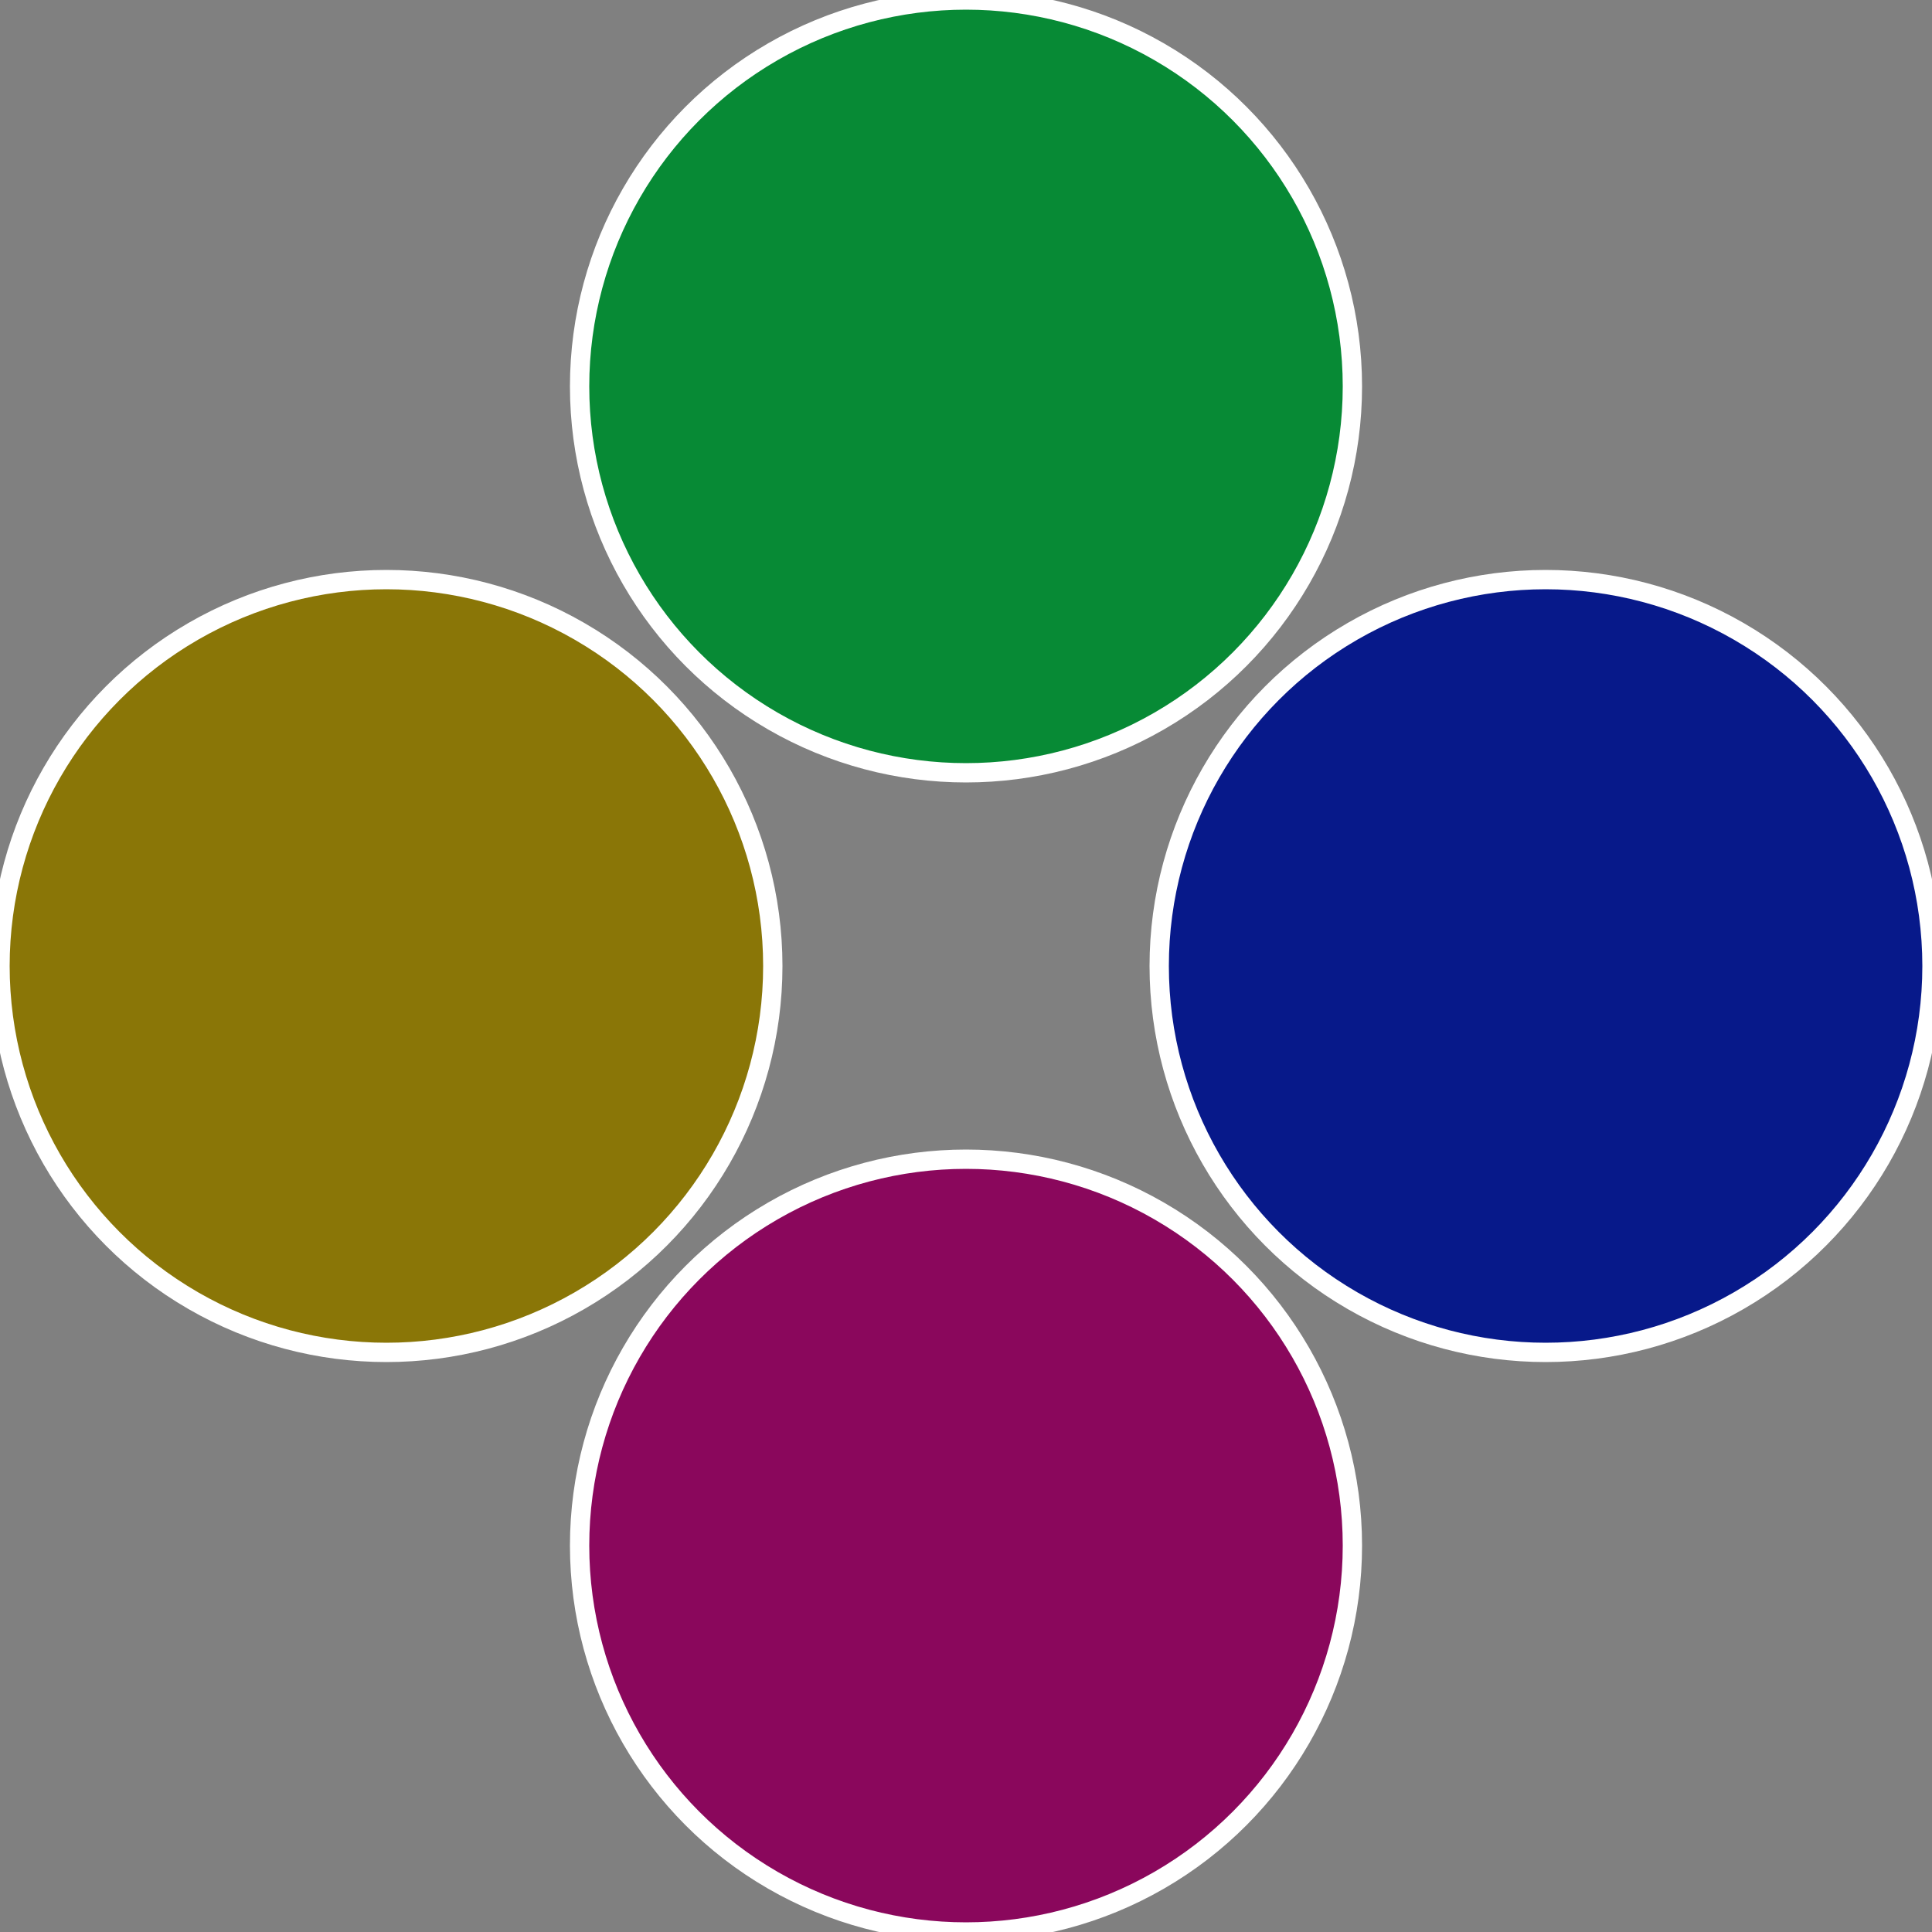
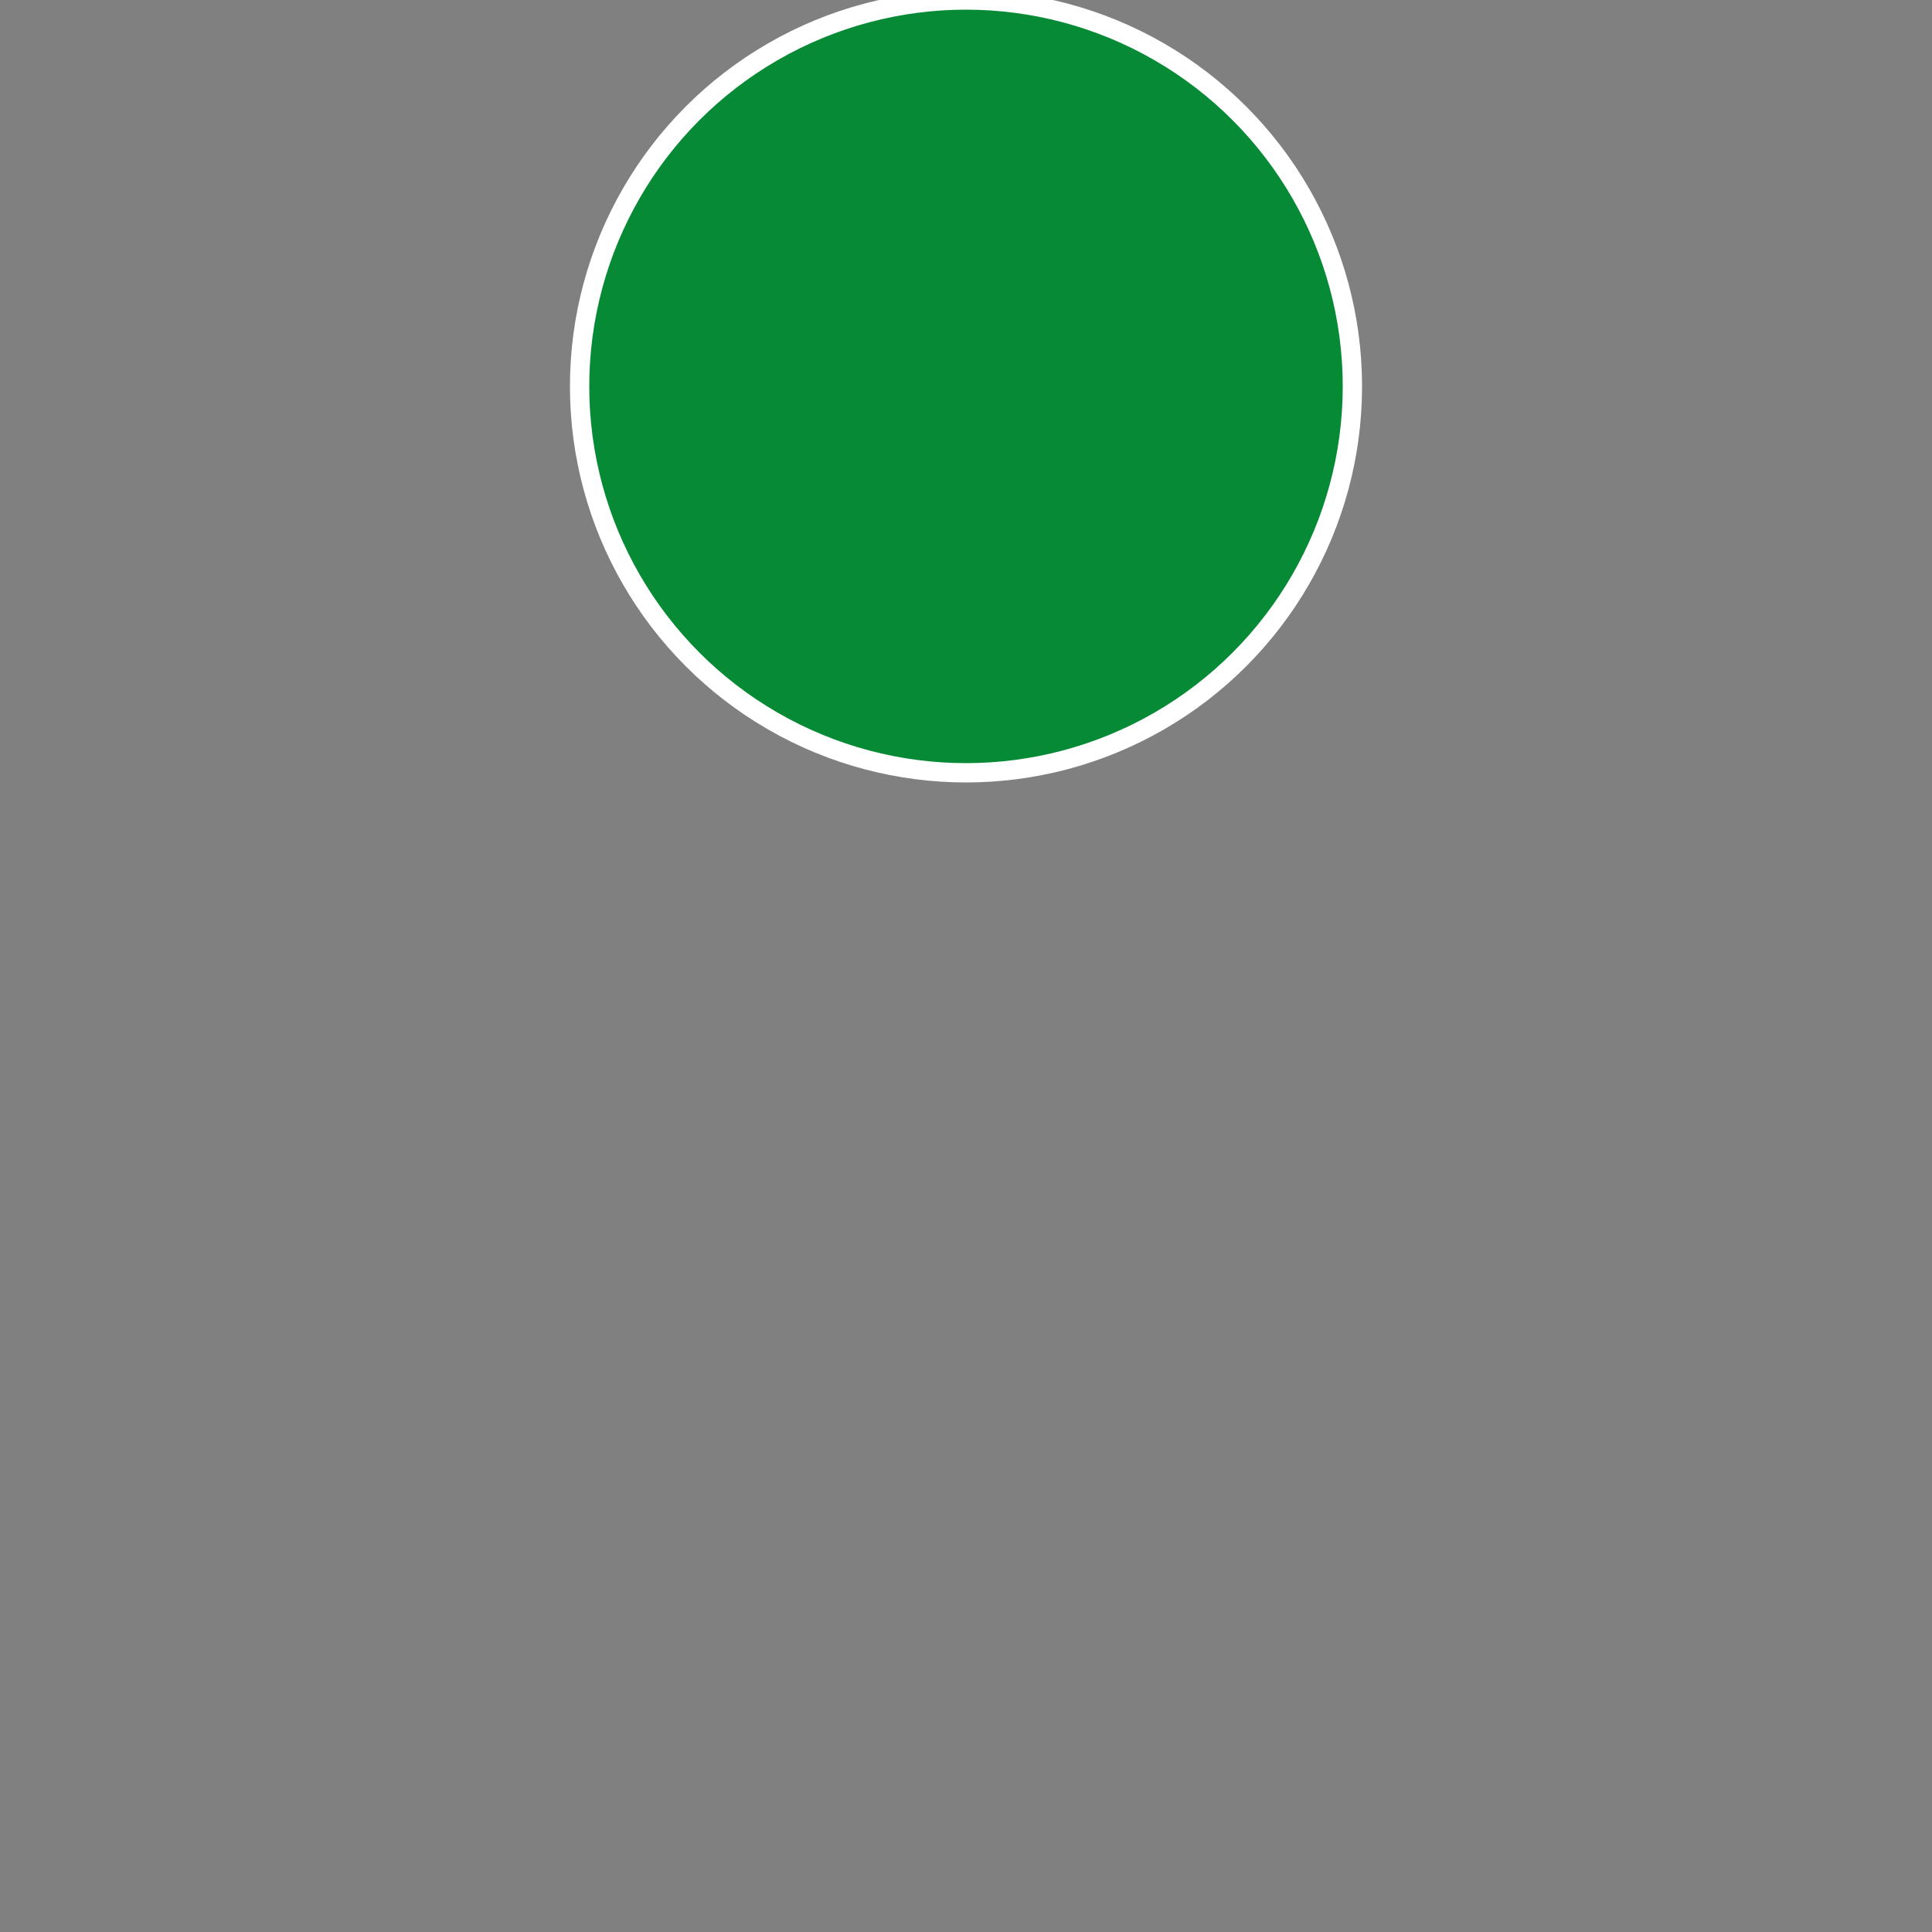
<svg xmlns="http://www.w3.org/2000/svg" width="500" height="500" viewBox="-1 -1 2 2">
  <rect x="-1" y="-1" width="2" height="2" fill="#808080" stroke="none" />
-   <circle cx="0.6" cy="0" r="0.4" fill="#07198a" stroke="#fff" stroke-width="1%" />
-   <circle cx="3.6739403974421E-17" cy="0.6" r="0.4" fill="#8a075c" stroke="#fff" stroke-width="1%" />
-   <circle cx="-0.6" cy="7.3478807948841E-17" r="0.4" fill="#8a7607" stroke="#fff" stroke-width="1%" />
  <circle cx="-1.1021821192326E-16" cy="-0.6" r="0.4" fill="#078a35" stroke="#fff" stroke-width="1%" />
</svg>